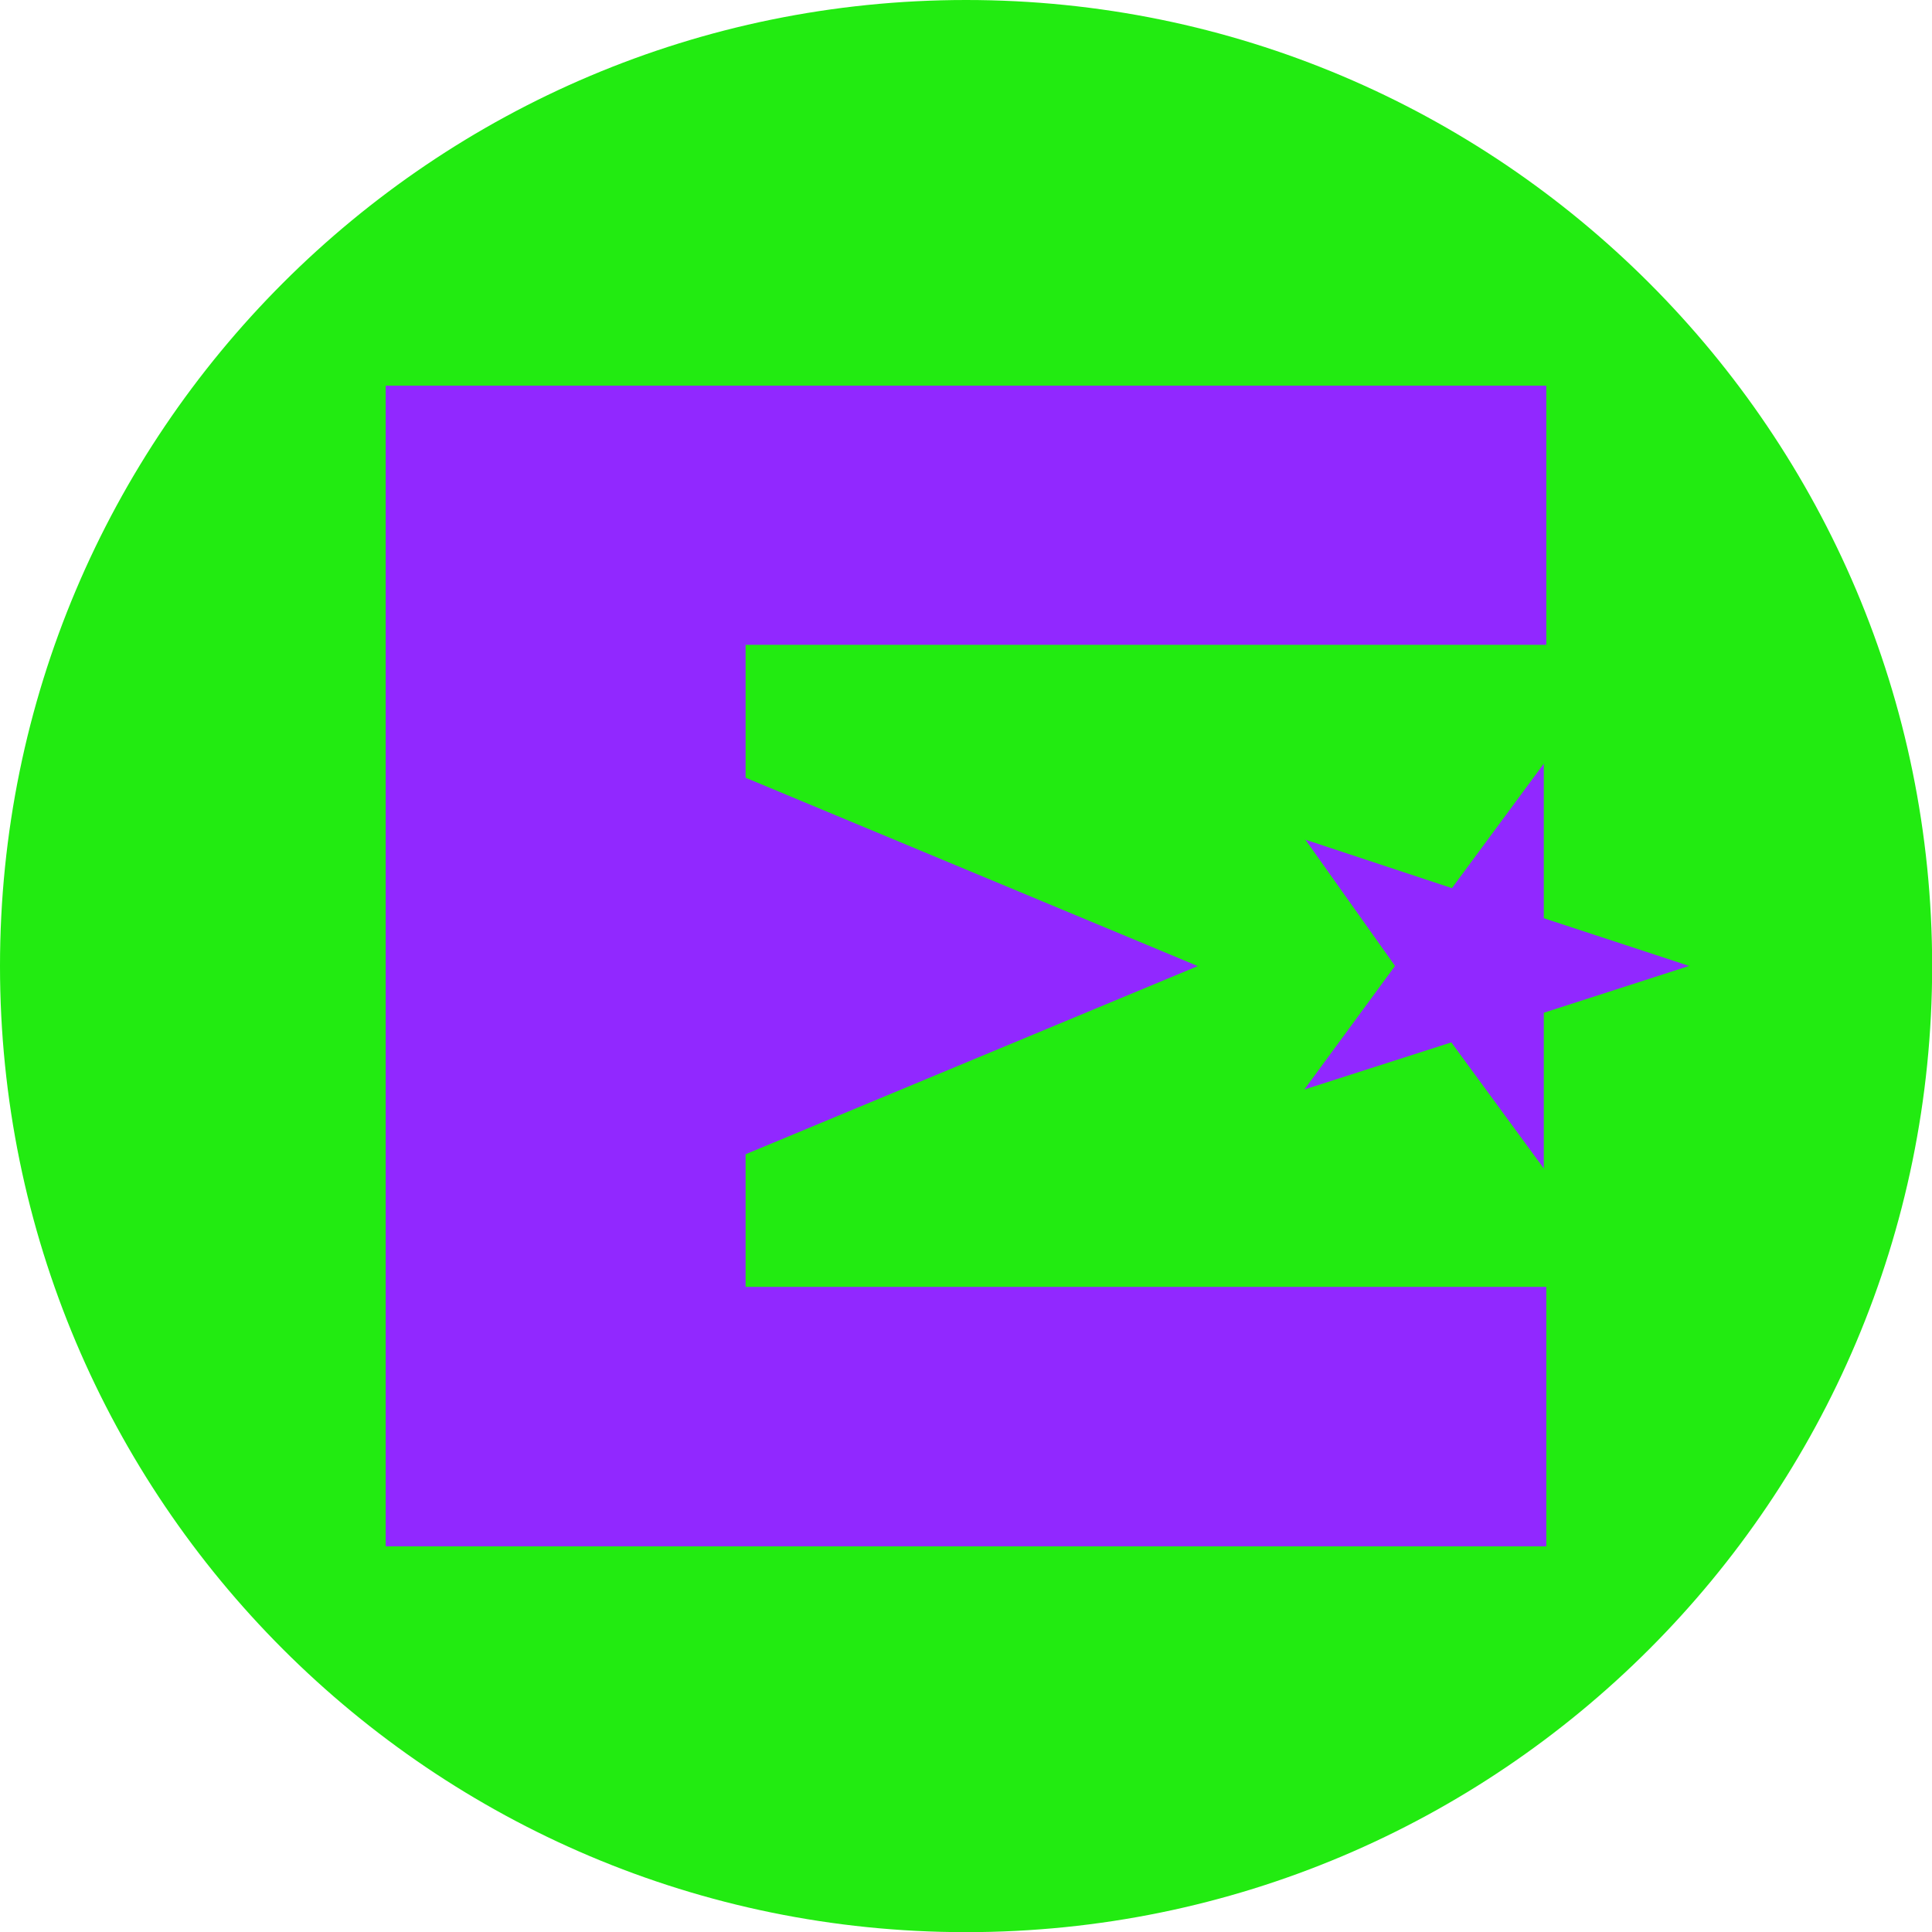
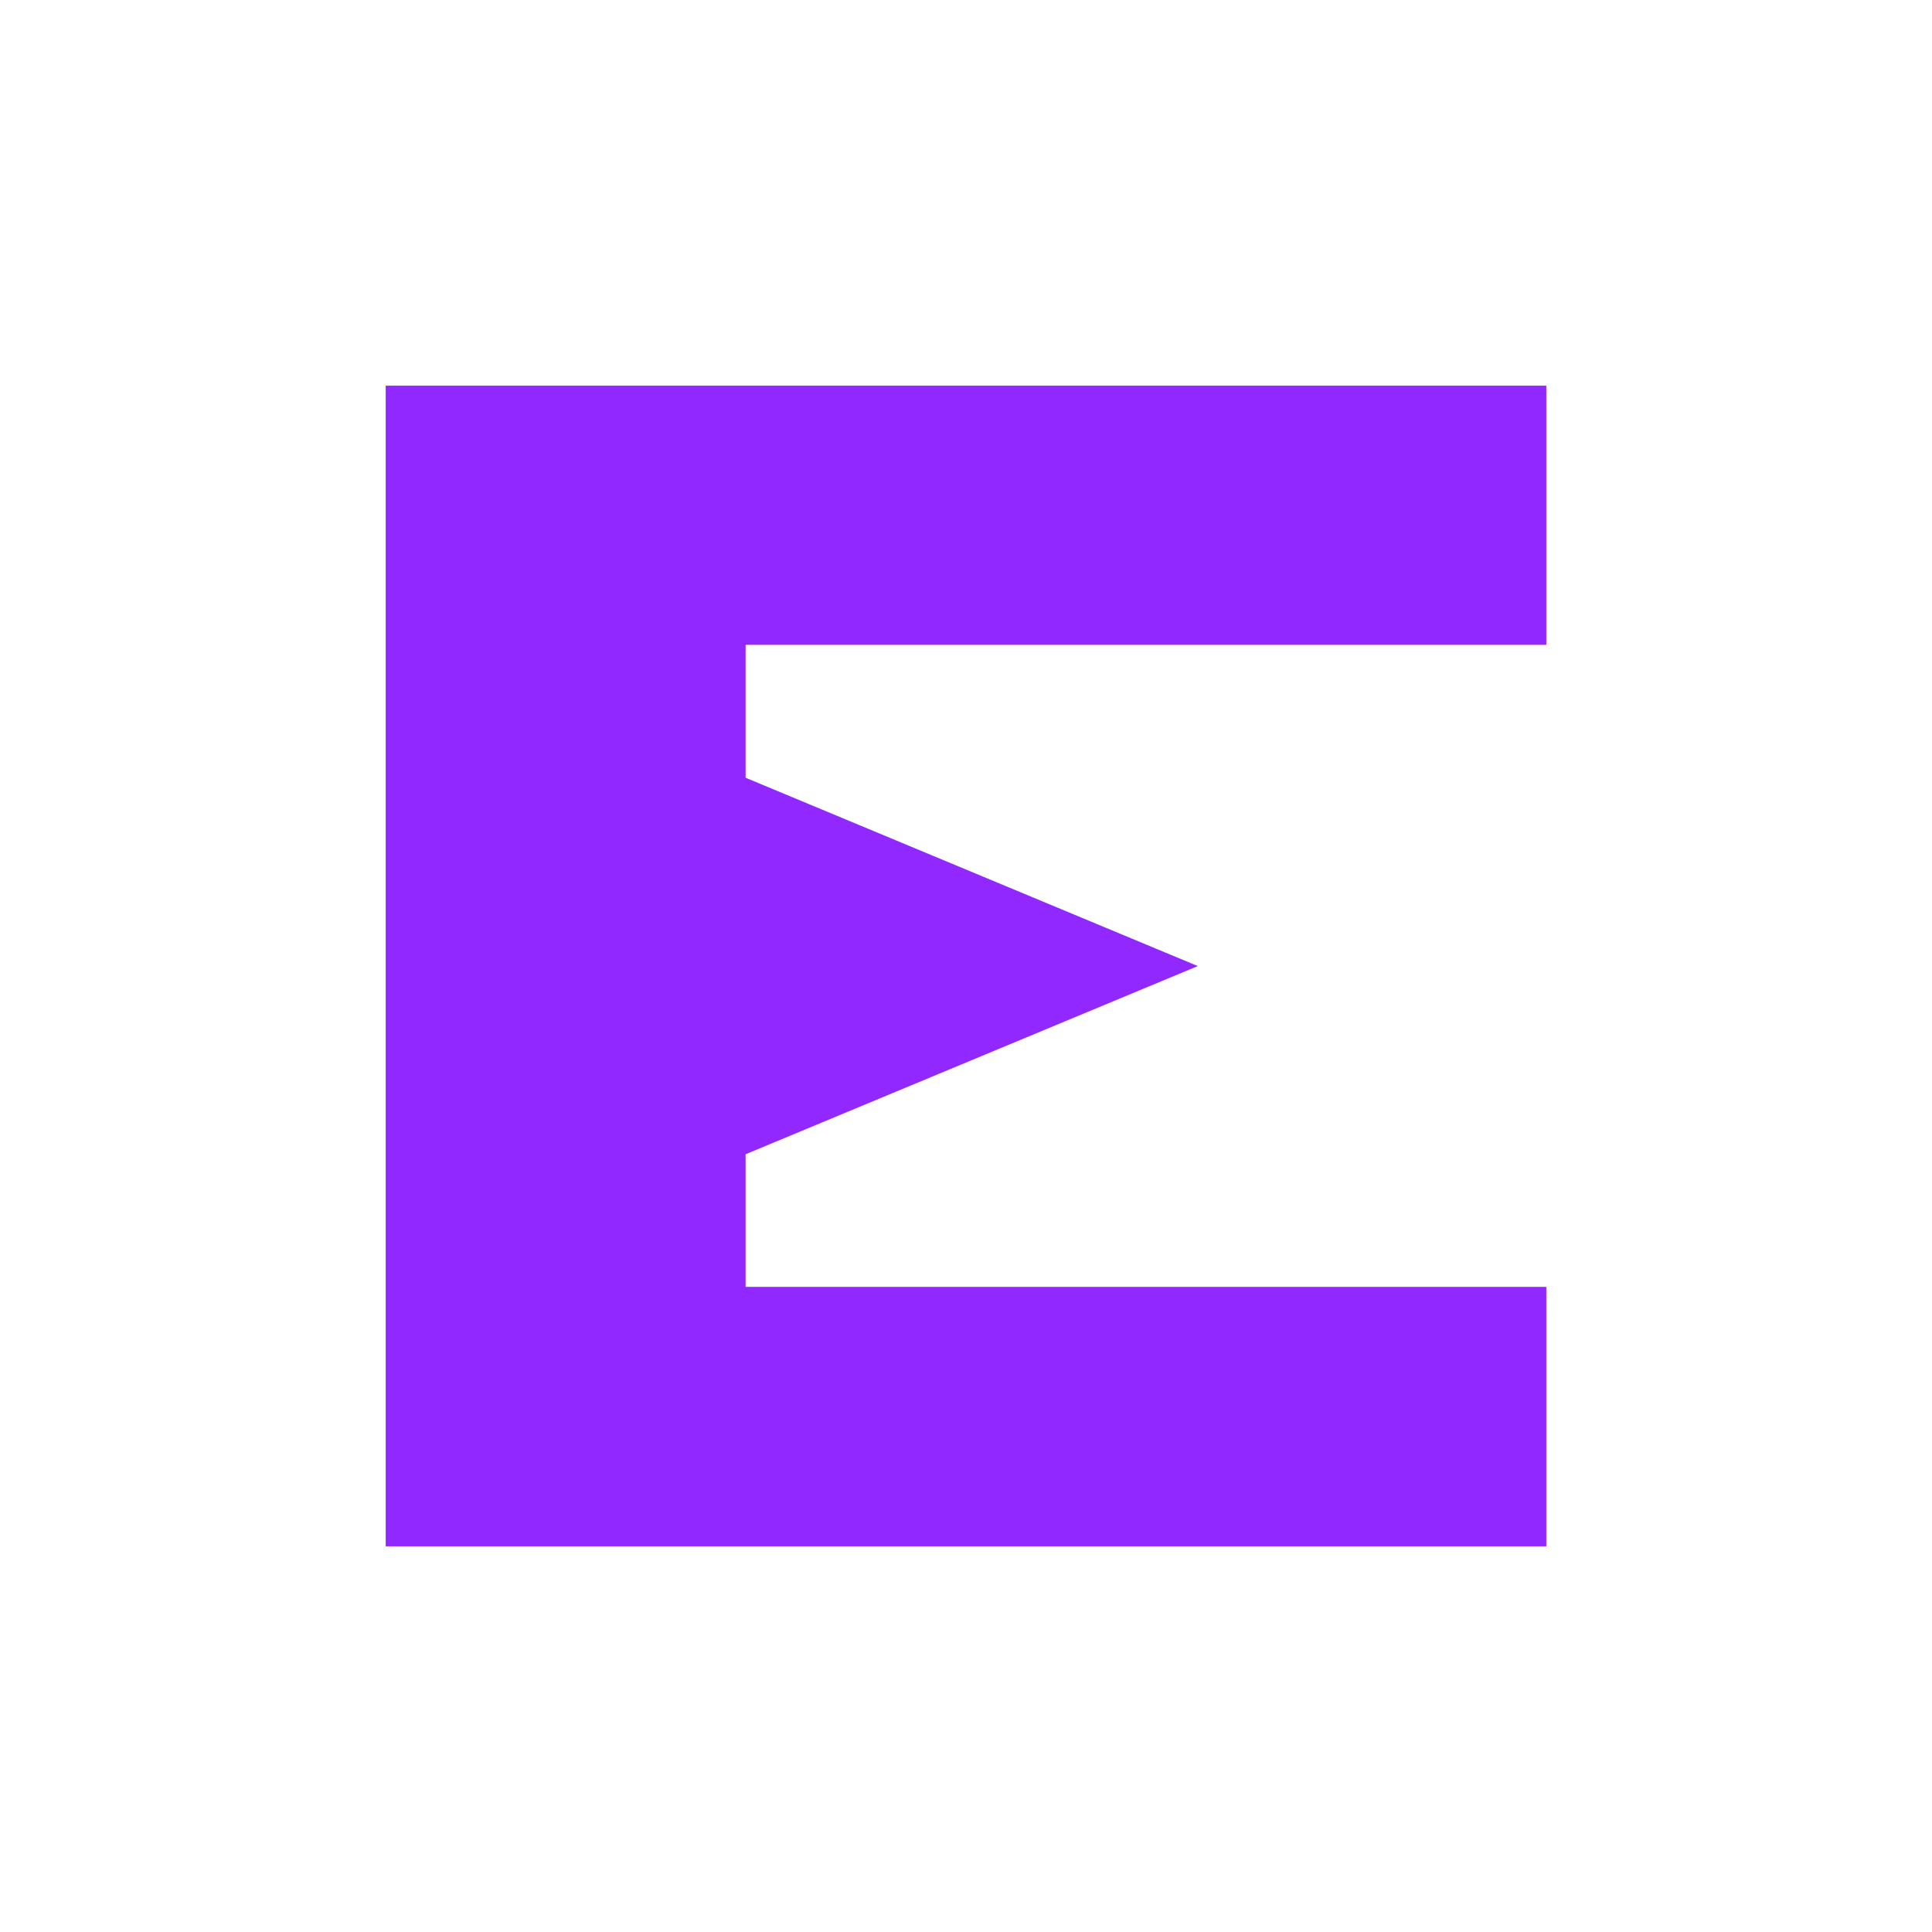
<svg xmlns="http://www.w3.org/2000/svg" id="Ebene_2" viewBox="0 0 130.39 130.4">
  <defs>
    <style>
			.cls-1{fill:none;}.cls-2{clip-path:url(#clippath);}.cls-3{fill:#9128FF;}.cls-4{fill:#22EB11;}
		</style>
    <clipPath id="clippath">
      <rect class="cls-1" width="130.39" height="130.39" />
    </clipPath>
  </defs>
  <g id="Ebene_1-2">
    <g class="cls-2">
-       <path class="cls-4" d="m65.2,130.4c36.01,0,65.2-29.19,65.2-65.2S101.2,0,65.2,0,0,29.19,0,65.2s29.19,65.2,65.2,65.2" />
-     </g>
+       </g>
    <polygon class="cls-3" points="26.03 104.36 104.36 104.36 104.36 86.85 50.32 86.85 50.32 77.9 80.84 65.2 50.32 52.49 50.32 43.52 104.36 43.52 104.36 26.03 26.03 26.03 26.03 104.36" />
-     <polygon class="cls-3" points="114 65.19 104.19 61.97 104.19 51.54 97.99 59.94 88.1 56.67 94.15 65.19 88.03 73.53 97.95 70.35 104.19 78.86 104.19 68.35 114 65.19" />
  </g>
</svg>